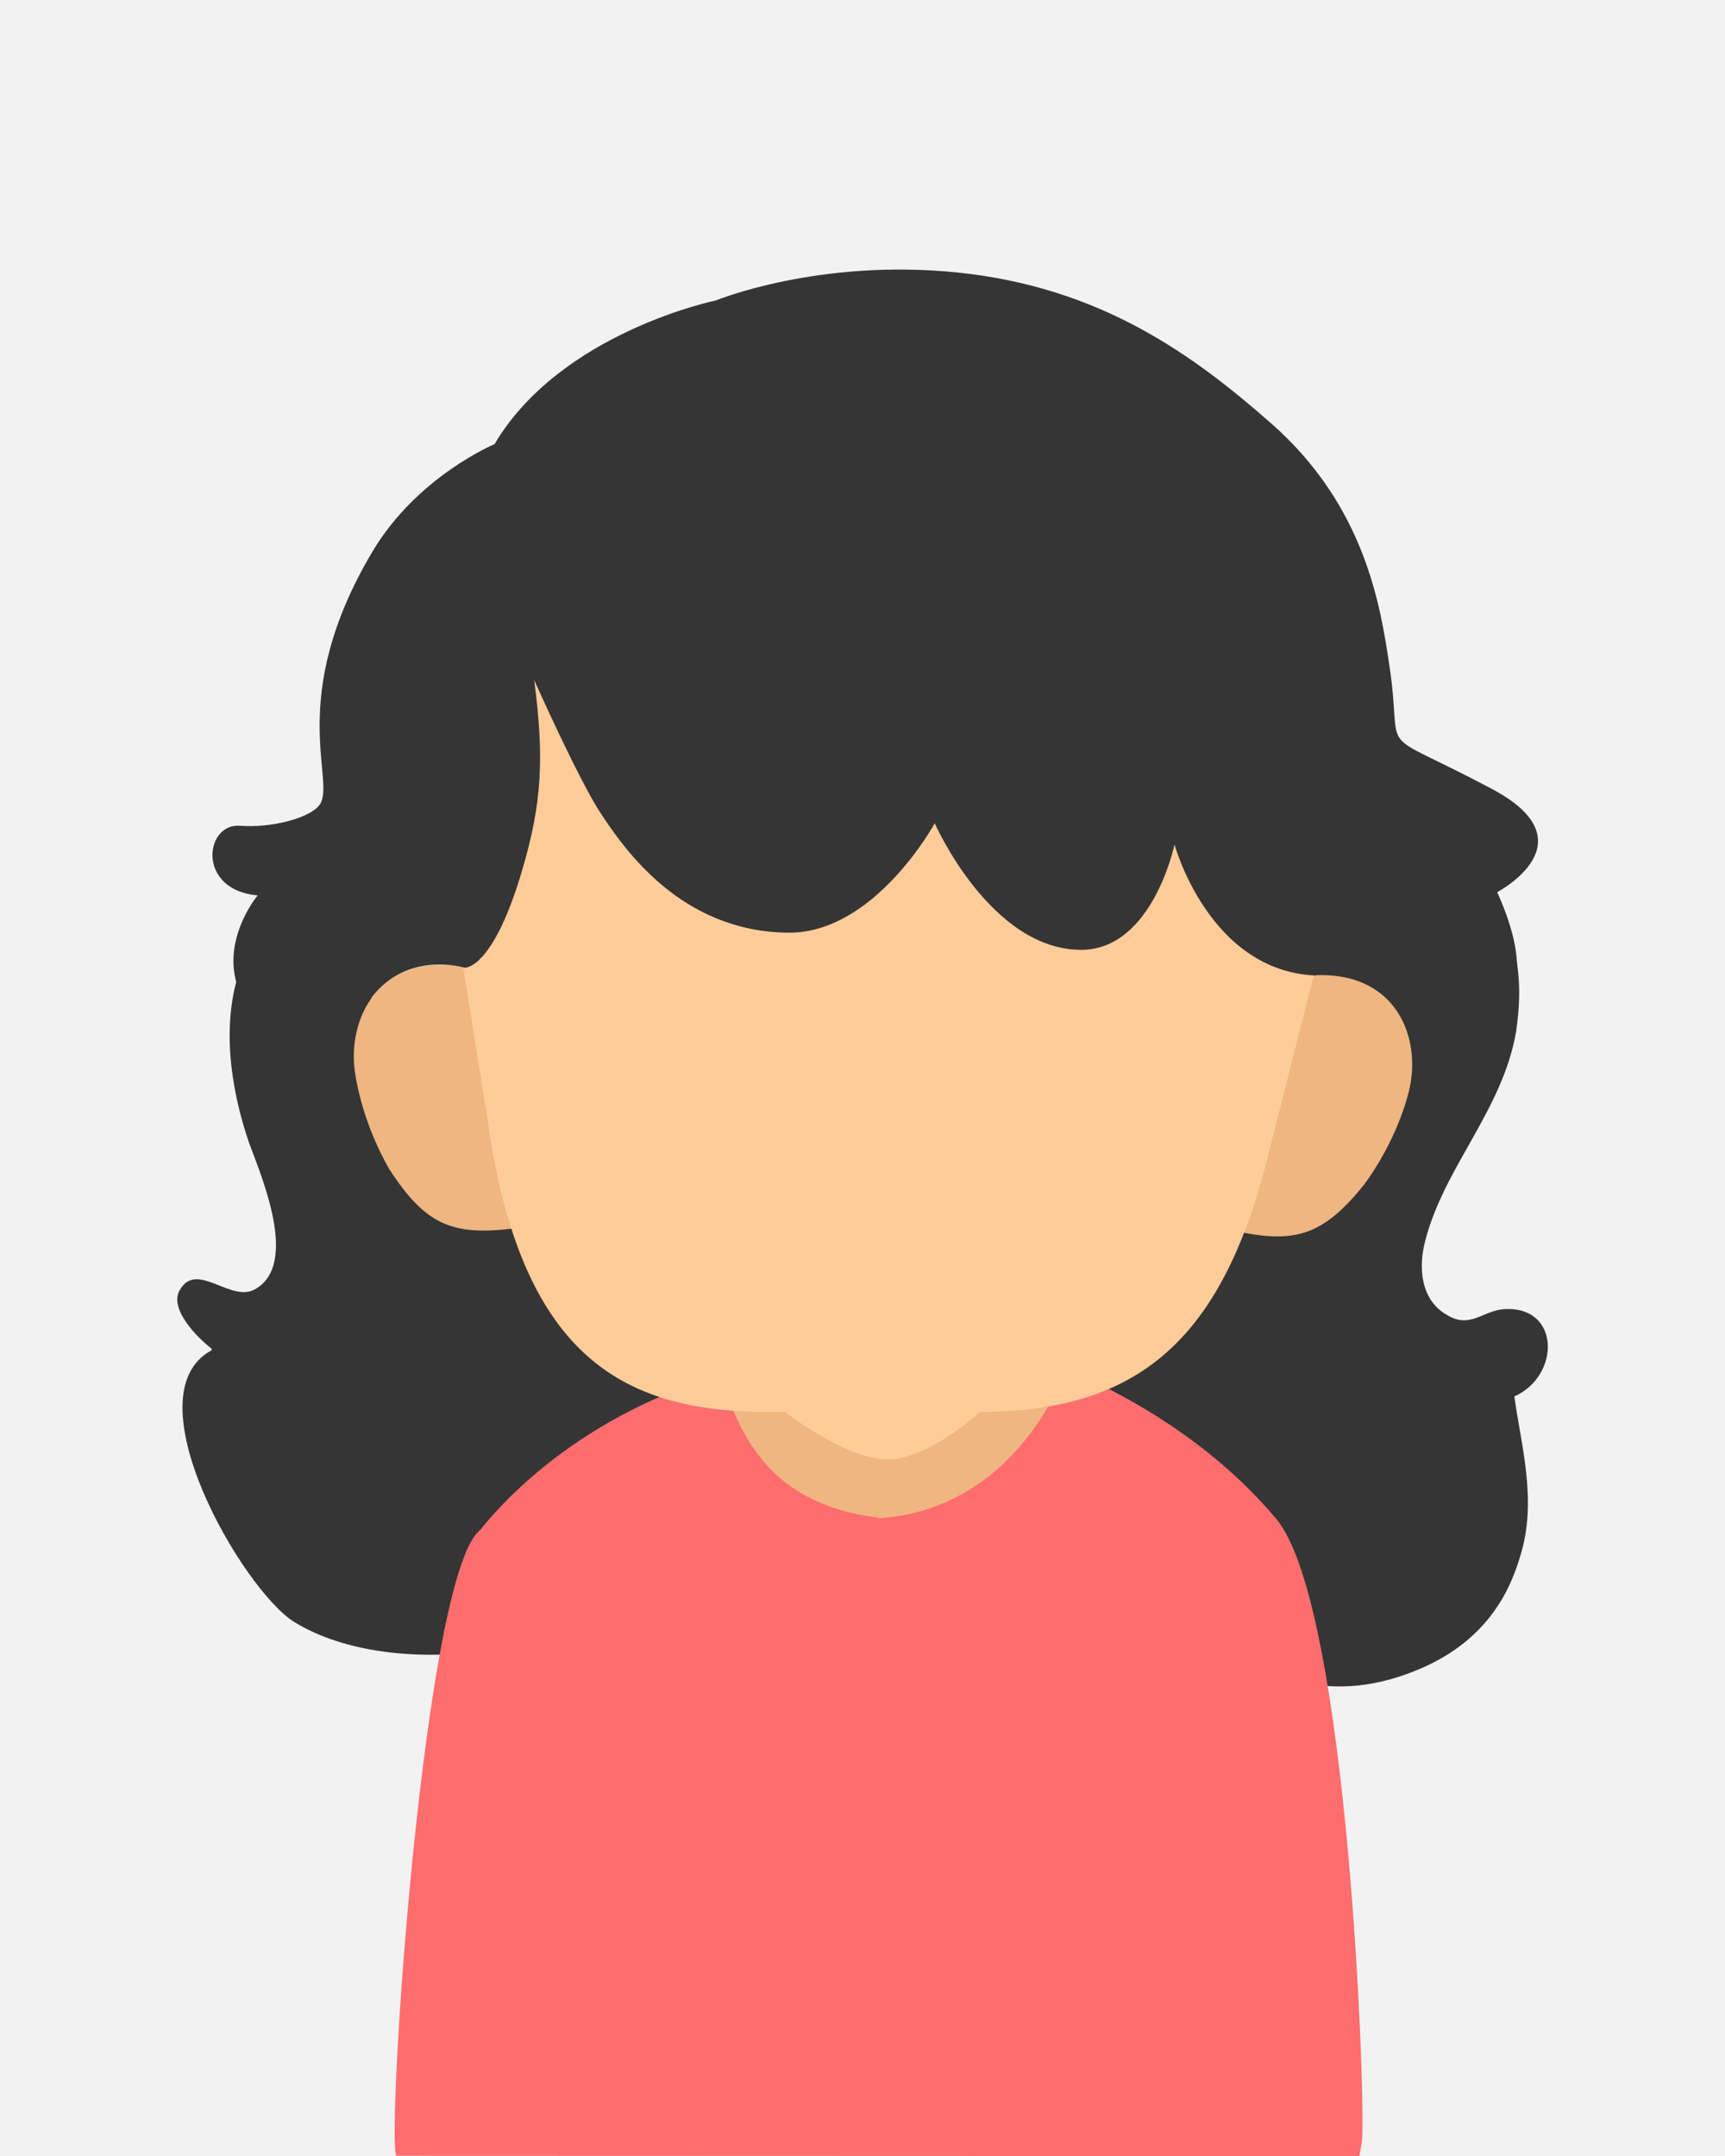
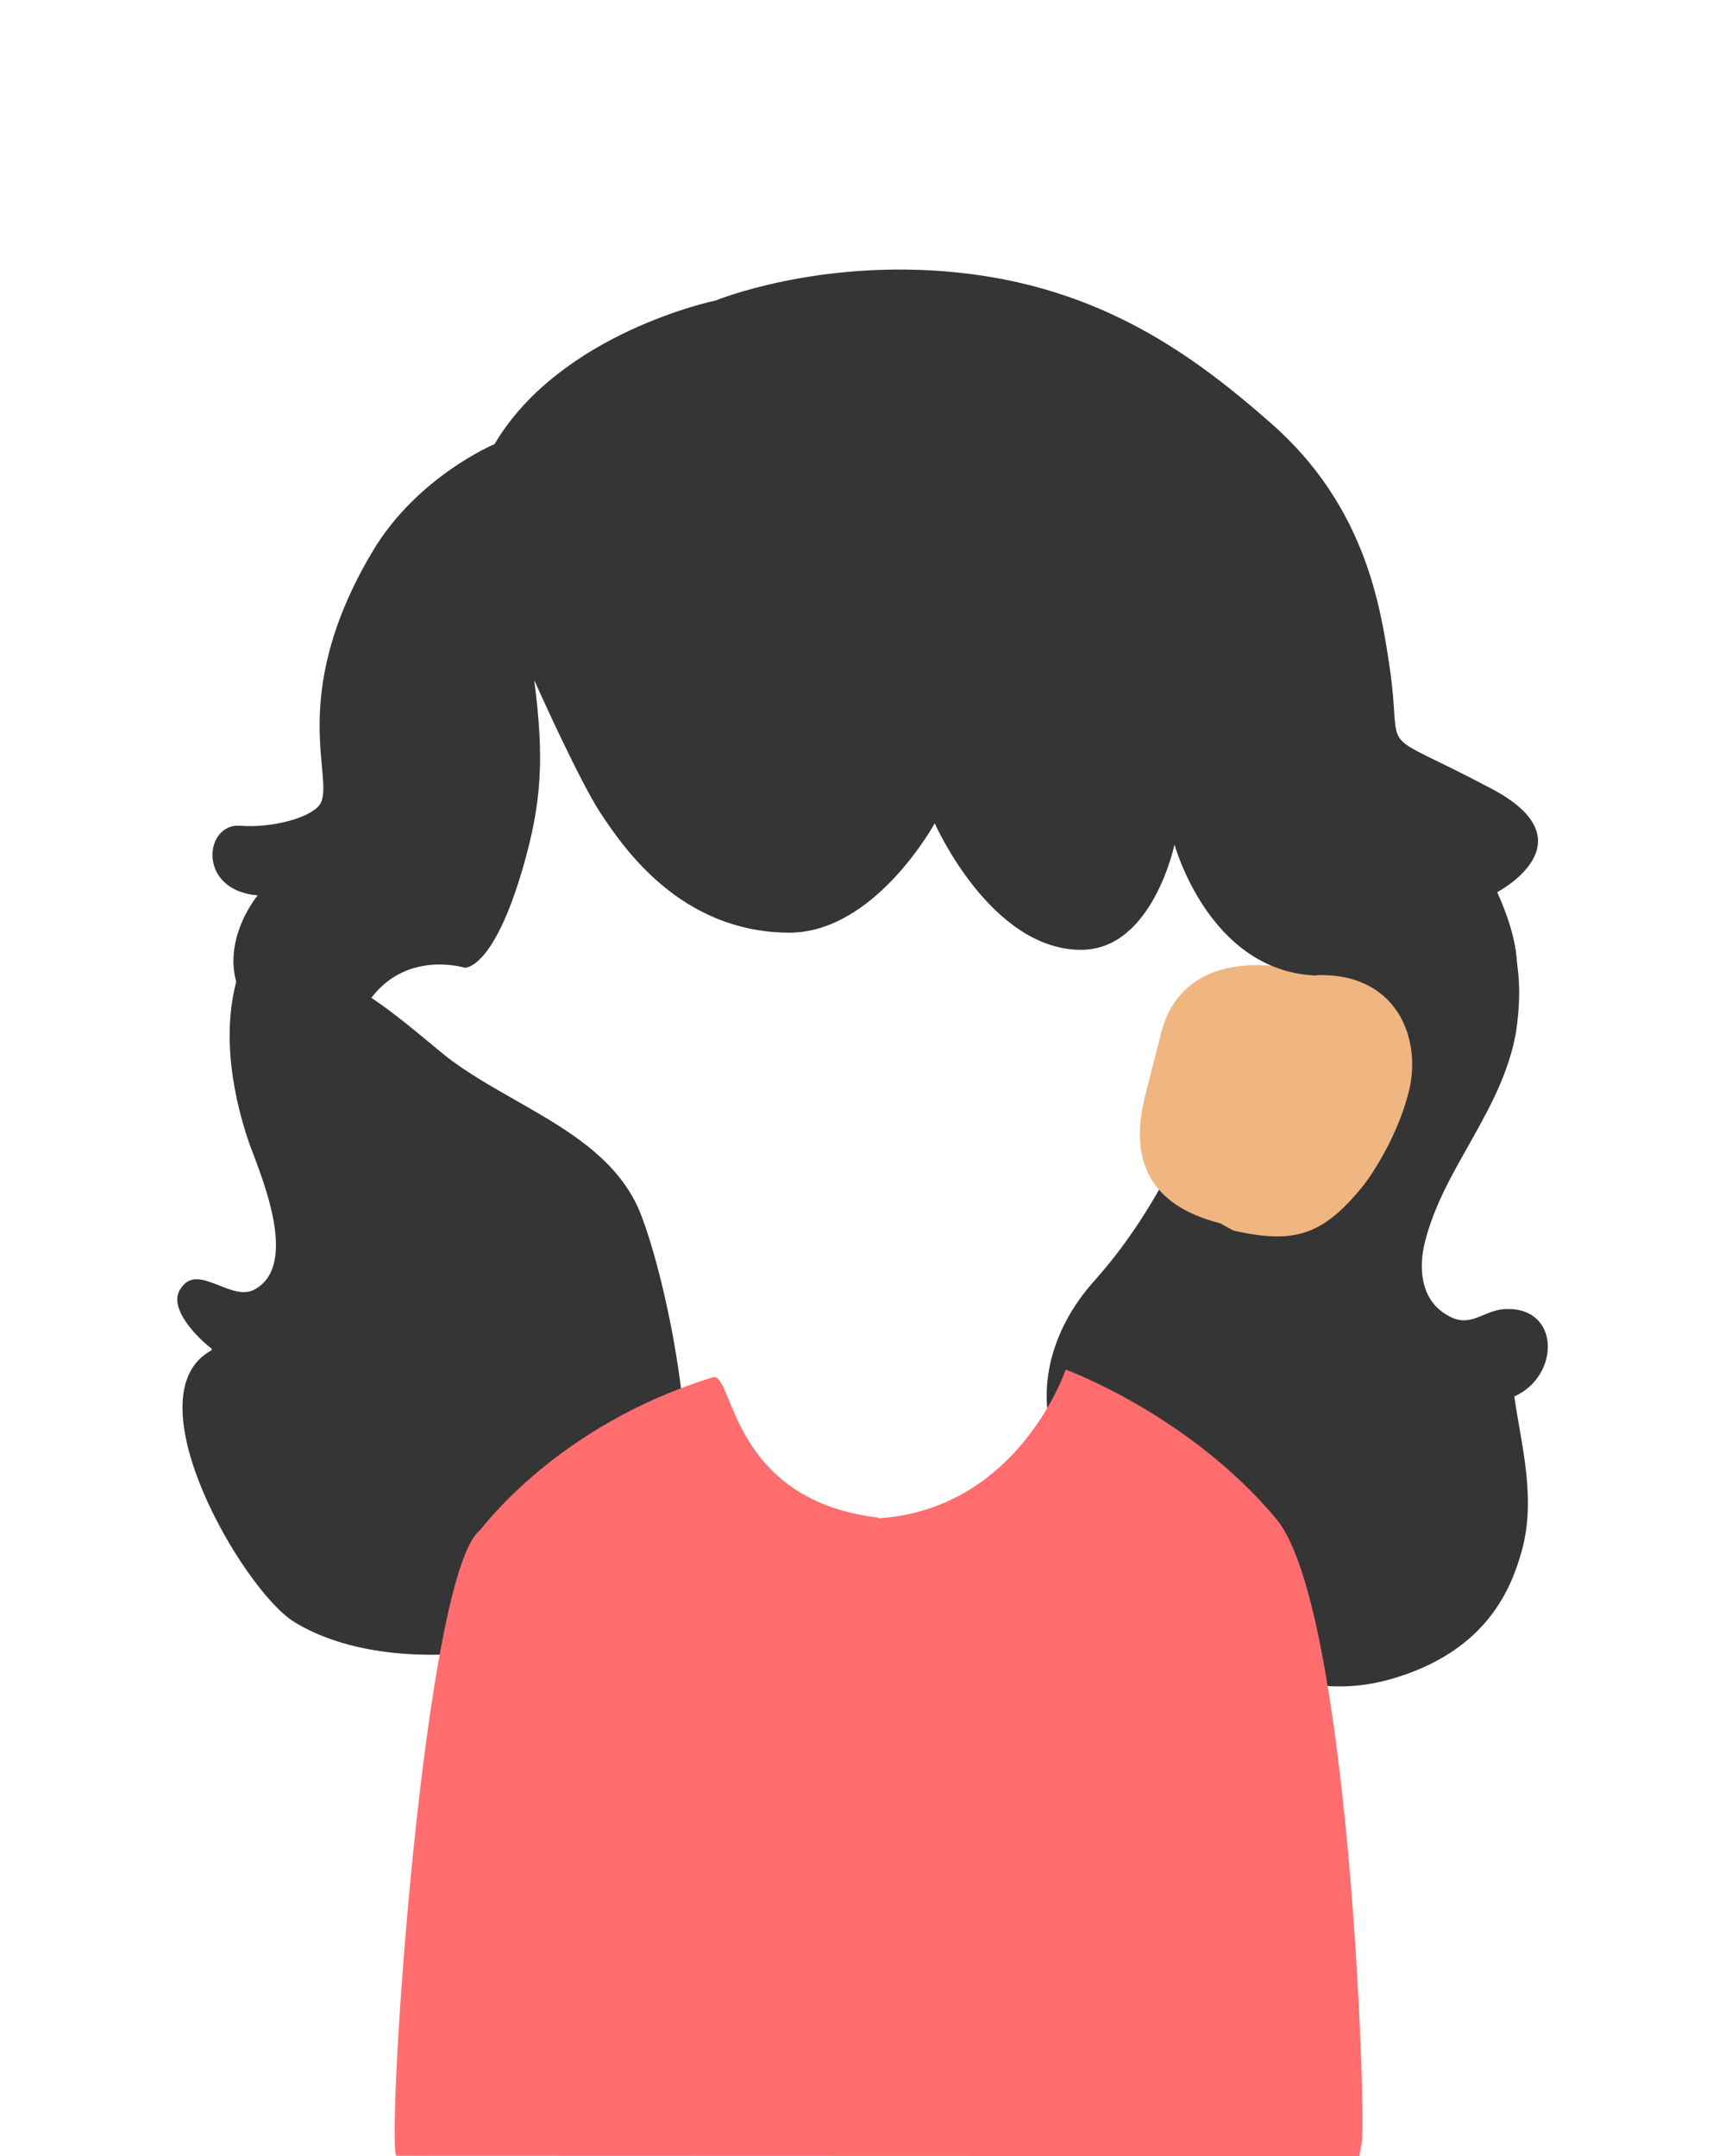
<svg xmlns="http://www.w3.org/2000/svg" version="1.1" id="katman_1" x="0px" y="0px" viewBox="0 0 160 200" style="enable-background:new 0 0 160 200;" xml:space="preserve">
  <style type="text/css">
	.st0{fill:#F2F2F2;}
	.st1{fill:#353535;}
	.st2{fill:#EFB681;}
	.st3{fill:#93D9C5;}
	.st4{fill:#FF6D6F;}
	.st5{fill:#FFCC99;}
</style>
-   <rect x="0" y="0" class="st0" width="160" height="200" />
  <g>
    <g>
      <path class="st1" d="M138.87,83.97c2.06,3.81,2.38,7.46,1.75,11.75c-1.27,7.3-6.67,12.54-8.42,19.37    c-0.64,2.38-0.48,5.4,1.91,6.83c2.22,1.43,3.33-0.32,5.4-0.48c5.24-0.32,5.24,6.19,0.95,8.1c0.64,4.6,2.14,9.69,0.56,14.77    c-1.11,3.81-3.57,8.46-10.48,10.96c-4.22,1.53-7.86,1.51-12.15,0.24c-6.67-1.75-15.09-12.47-19.05-18.66    c-3.97-6.03-2.38-13.02,2.22-18.1c6.51-7.3,9.37-15.56,13.82-24.14c4.45-8.73,13.5-15.88,22.71-10.48" />
    </g>
    <g>
      <path class="st1" d="M22.47,89.37c-2.06,5.24-1.11,11.59,0.64,16.67c1.11,3.02,4.61,11.12,0.64,13.5c-2.22,1.43-5.4-2.54-6.99,0    c-1.27,1.75,1.59,4.6,2.86,5.56l0,0v0.16c-7.62,4.13,2.86,22.15,7.62,25.17c9.69,6.03,29.69,2.86,34.93-6.67    c3.65-6.35-0.32-25.25-2.86-31.44c-3.02-7.15-11.75-9.61-17.78-14.21c-4.76-3.81-11.91-10.8-18.9-8.26" />
    </g>
-     <rect x="65.15" y="127.17" class="st2" width="34.52" height="17.6" />
    <g>
      <path class="st3" d="M86.06,198.32c0,0.56-0.46,1.02-1.02,1.02c-0.56,0-1.02-0.46-1.02-1.02c0-0.56,0.46-1.02,1.02-1.02    C85.61,197.31,86.06,197.76,86.06,198.32z" />
      <path class="st4" d="M126.32,198.7c0.4-2.77-1.18-49.71-7.94-57.8c-8.1-9.69-19.53-13.85-19.53-13.85s-4.29,12.8-17.15,13.78    c-0.52,0.04,0.02-0.07-0.48-0.08c-13.66-1.75-13.16-13.59-15.13-12.98c-14.51,4.48-21.4,14.05-21.56,14.17    c-5.24,4.05-8.69,56.08-7.78,58.04l89.34,0.03L126.32,198.7z" />
    </g>
    <g>
      <g>
-         <path class="st2" d="M56.23,102.47c0.92,6.09-0.9,9.98-7.56,10.98l-1.04,0.51c-5.63,0.67-8.11-0.26-11.5-5.47     c0,0-2.45-3.99-3.2-8.98c-0.75-4.99,2.2-11.05,9.89-9.88l-0.11-0.16c6.66-1,11.7,0.96,12.61,7.05L56.23,102.47z" />
-       </g>
+         </g>
      <g>
        <path class="st2" d="M106.21,101.67c-1.51,5.97,0.43,10.15,6.97,11.81l1.24,0.68c5.53,1.22,8.23,0.58,12.11-4.28     c0,0,2.9-3.72,4.14-8.61c1.24-4.89-1.07-11.2-8.84-10.8l-0.38-0.28c-6.53-1.66-12.24-0.33-13.75,5.64L106.21,101.67z" />
      </g>
-       <path class="st5" d="M117.91,106.04c-4.13,17.48-11.59,24.93-26.99,24.93c0,0-4.81,4.41-8.62,4.41c-3.81,0-9.5-4.41-9.5-4.41    c-13.64,0.32-23.49-3.81-27.14-24.3L42,83.65c0-15.64,1.64-28.23,17.04-28.23L101.29,54c15.4,0,22.01,15.12,22.01,30.76    L117.91,106.04z" />
      <path class="st1" d="M49.55,63.09c0,0,4.14,9.3,6.19,12.39c2.12,3.19,7.38,10.96,17.39,11.04c8.01,0.06,13.57-10.15,13.57-10.15    s5.16,11.74,13.58,11.74c6.63,0,8.66-9.77,8.66-9.77s3.17,11.67,13.01,12.15l2.38-0.6c0,0,0.95,0.12,4.17,1.91    c4.19,2.33,2.56,3.8,2.56,3.8s14.71,2.51,7.81-12.84c0,0,8.83-4.62-0.48-9.57c-11.33-6.02-8.14-2.43-9.53-11.53    c-0.82-5.43-2.23-14.72-10.96-22.39c-7.11-6.25-15.72-12.62-29.08-13.99c-12.91-1.33-22.42,2.59-22.42,2.59    S52.01,30.82,45.87,41.2c0,0-7.18,2.99-11.33,9.98c-8.09,13.61-3.33,21.28-4.89,23.47c-0.89,1.24-4.5,2.18-7.37,1.95    c-3.34-0.26-4.04,5.99,1.62,6.46c0,0-5.4,6.46,0.53,11.95c3.4,3.15,5.03,0.56,5.03,0.56s2.41,0.91,4.6-2.46    c3.33-5.12,9.05-3.34,9.05-3.34s2.62,0.23,5.36-9.17C50.25,74.51,50.5,70.35,49.55,63.09z" />
    </g>
  </g>
</svg>